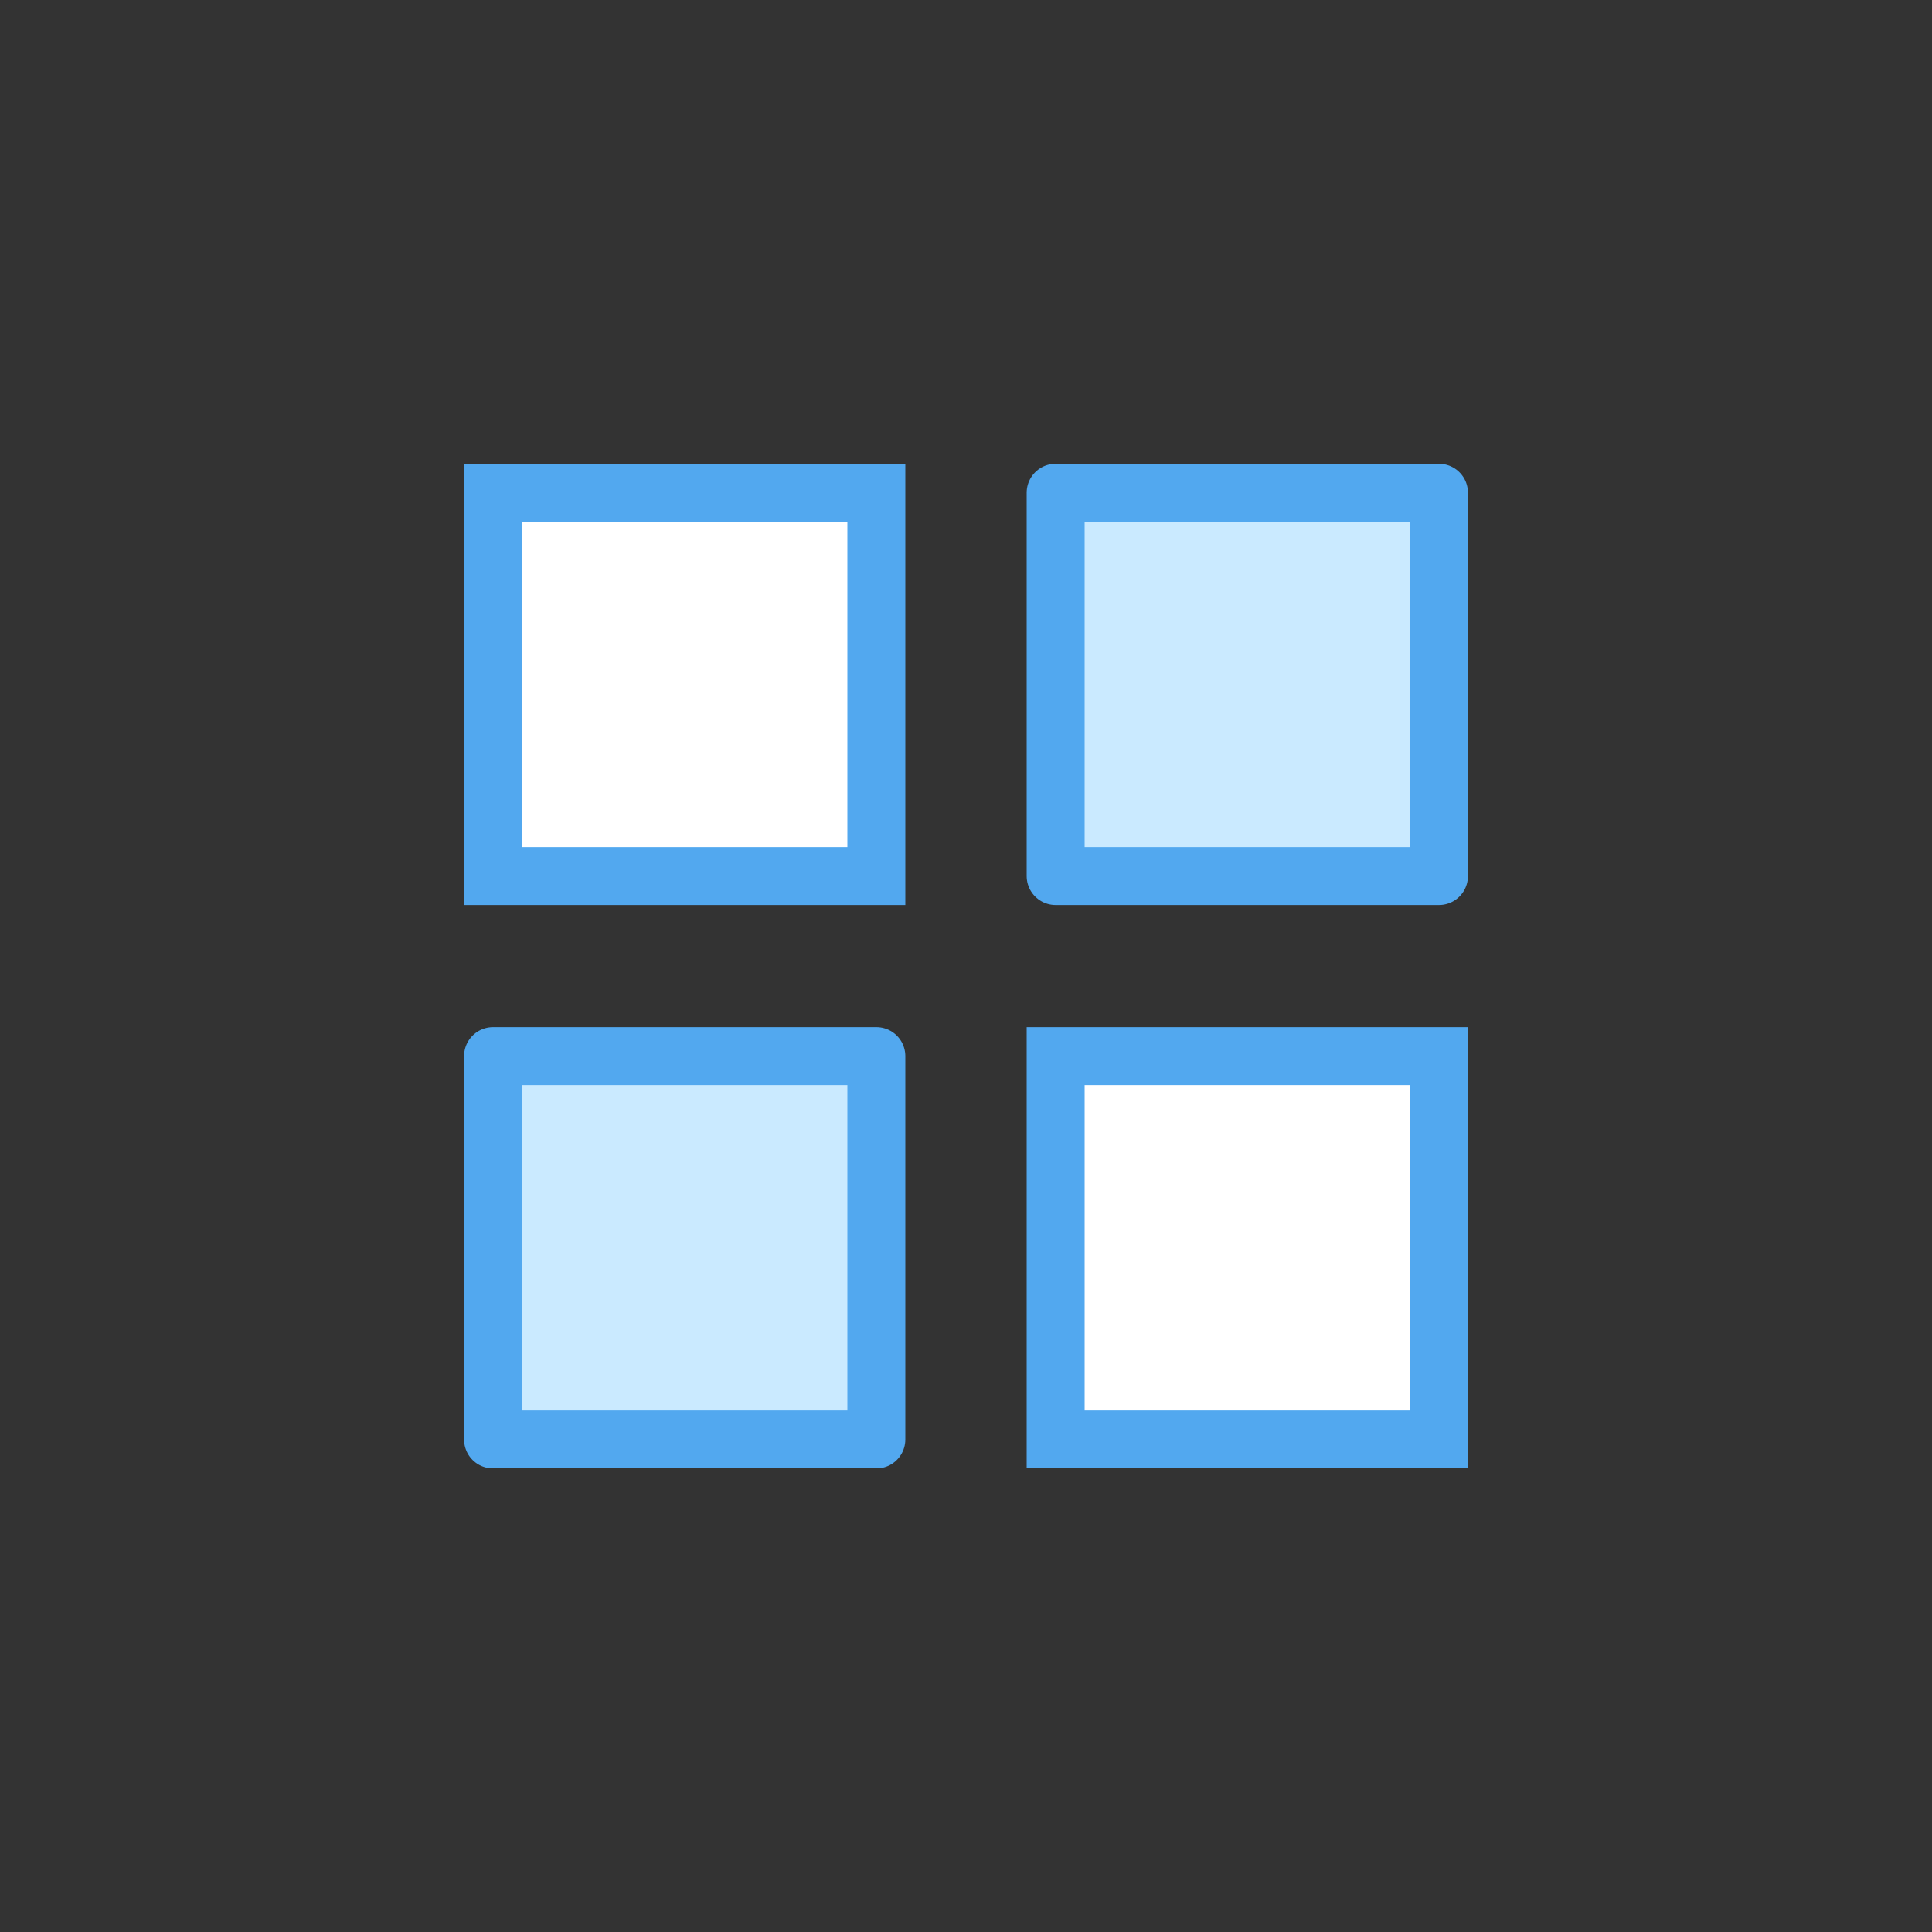
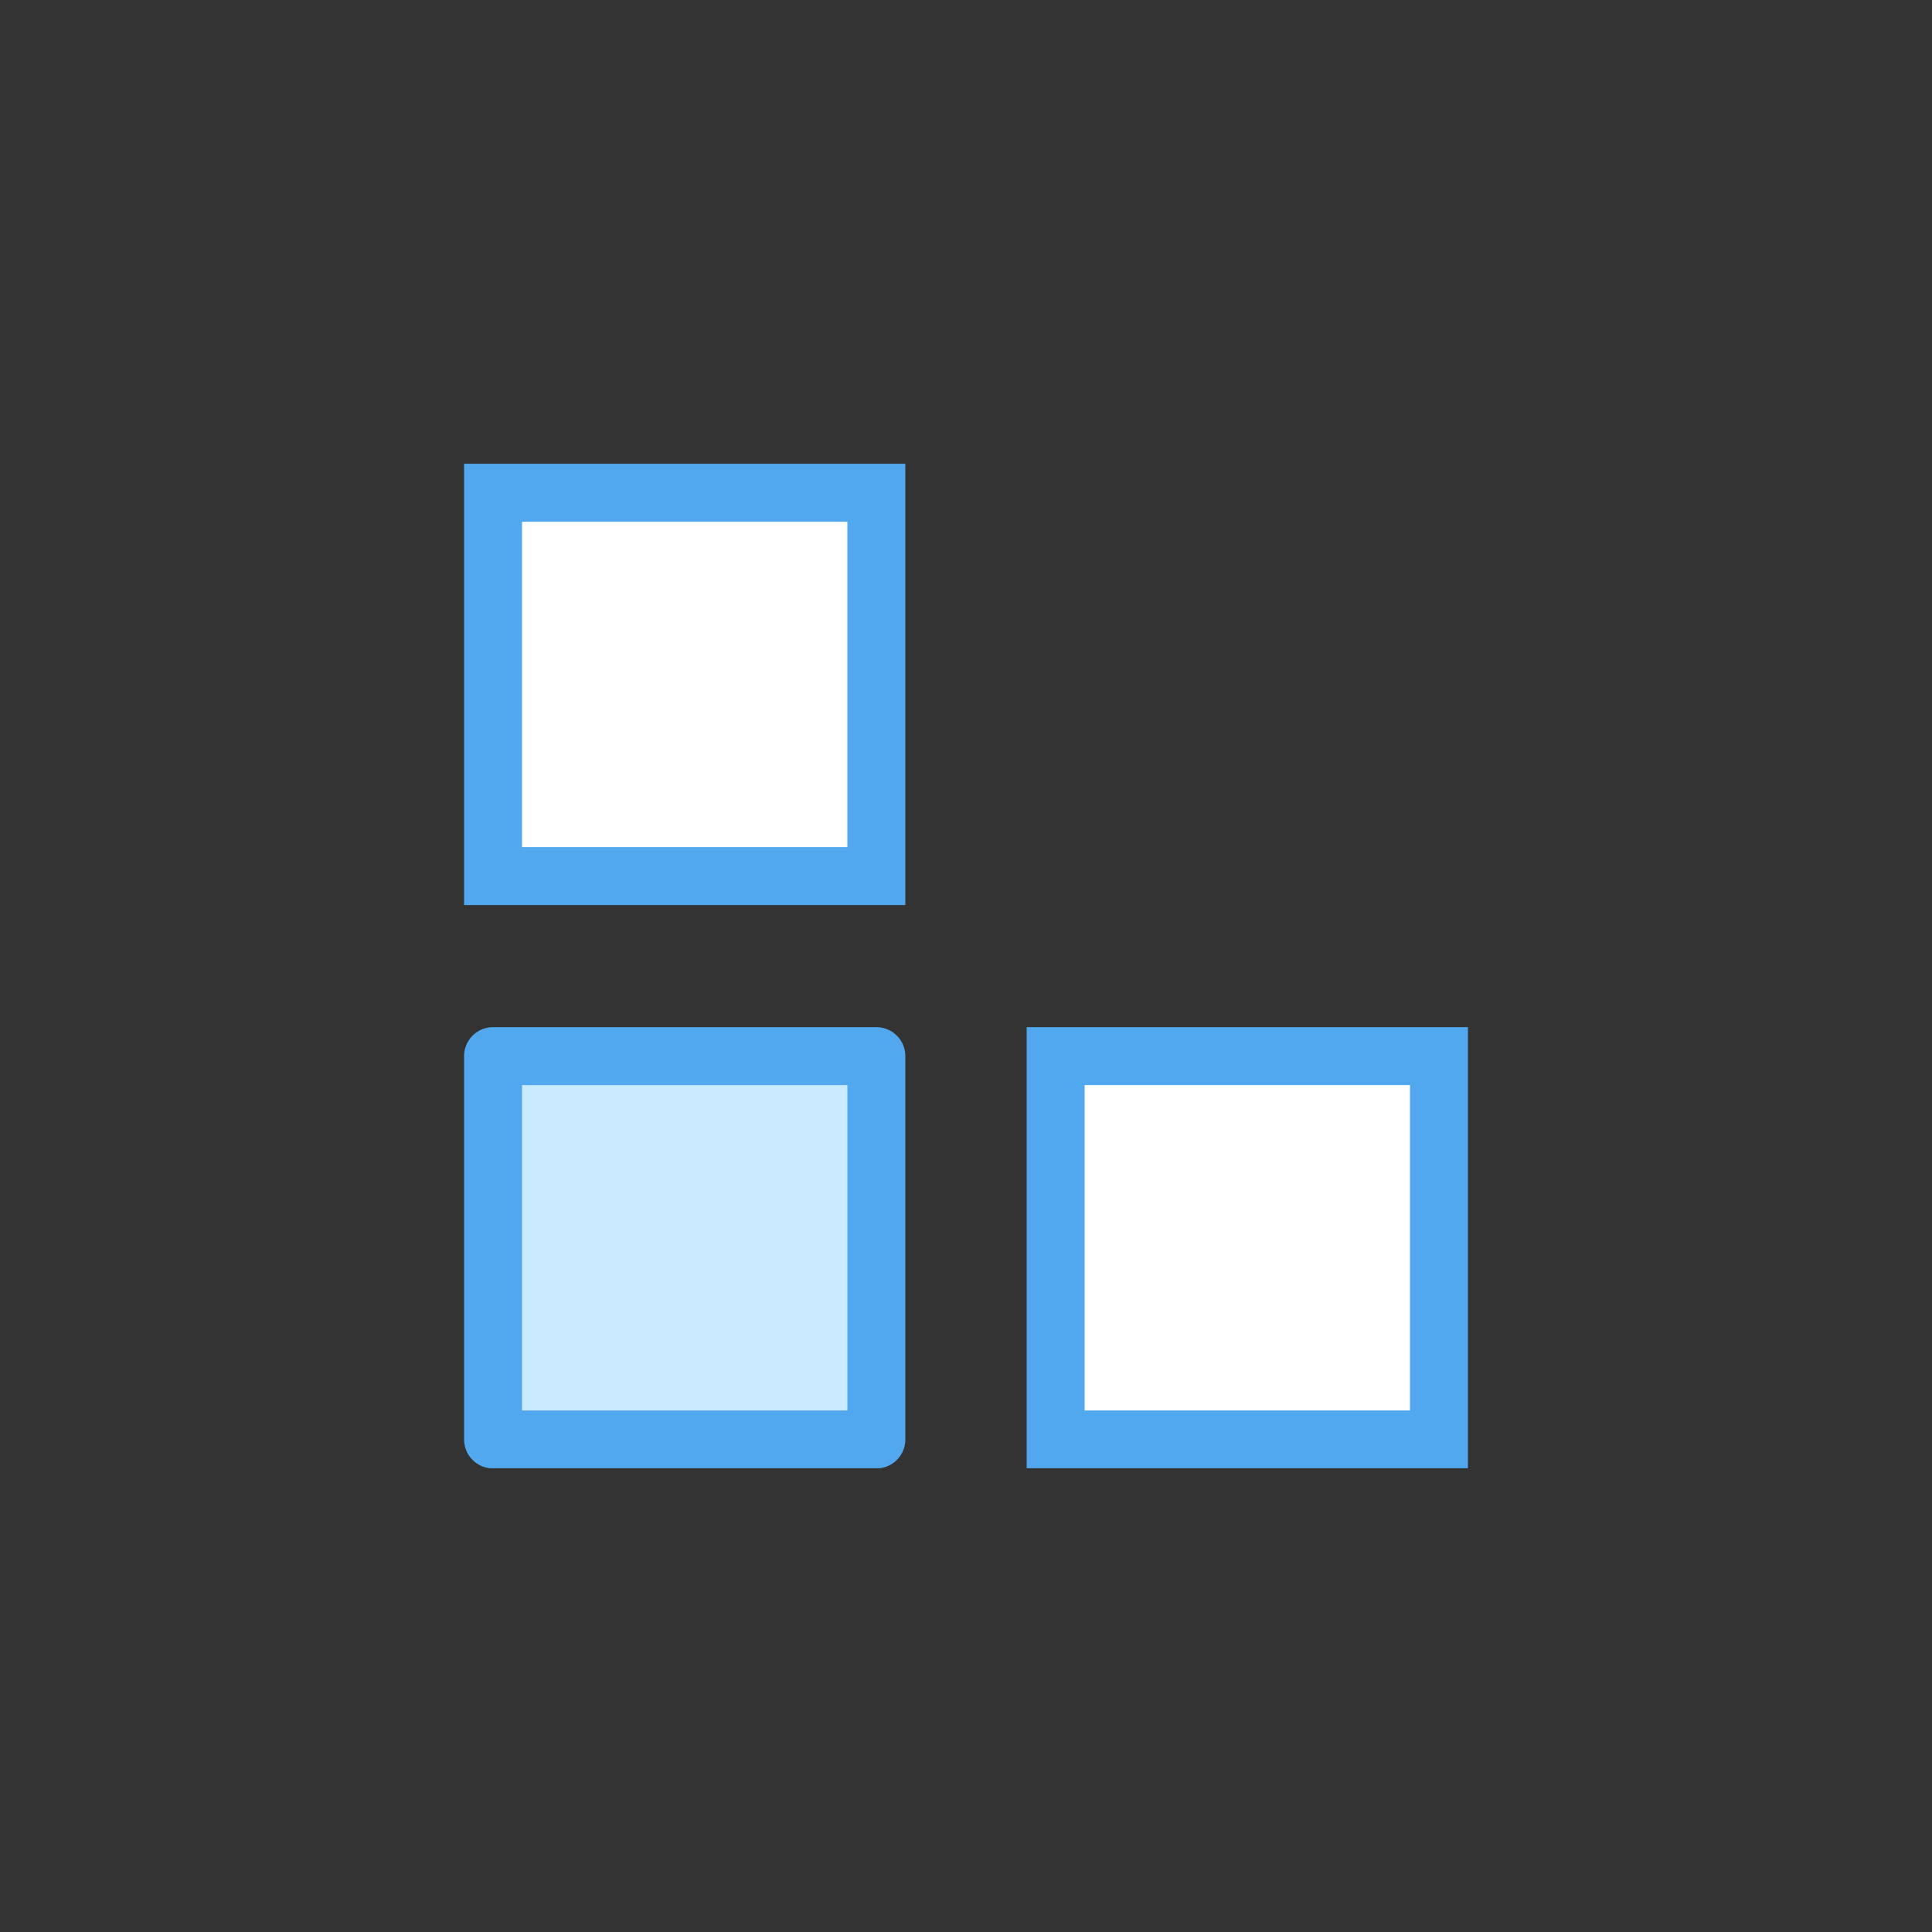
<svg xmlns="http://www.w3.org/2000/svg" width="100" height="100" viewBox="0 0 100 100" fill="none">
  <rect x="0" y="0" width="100" height="100" fill="#333333" stroke="none" />
  <g clip-path="url(#clip0_1119_23047)">
    <path d="M45.36 25.505H25.52V45.345H45.36V25.505Z" fill="white" stroke="#52A8EF" stroke-width="3" />
-     <path d="M74.48 25.505H54.64V45.345H74.48V25.505Z" fill="#CAEAFF" stroke="#52A8EF" stroke-width="3" stroke-linecap="round" stroke-linejoin="round" />
    <path d="M45.36 54.665H25.52V74.505H45.36V54.665Z" fill="#CAEAFF" stroke="#52A8EF" stroke-width="3" stroke-linecap="round" stroke-linejoin="round" />
    <path d="M74.48 54.665H54.64V74.505H74.48V54.665Z" fill="white" stroke="#52A8EF" stroke-width="3" />
  </g>
  <defs>
    <clipPath id="clip0_1119_23047">
      <rect width="51.96" height="51.99" fill="white" transform="translate(24.02 24.005)" />
    </clipPath>
  </defs>
</svg>